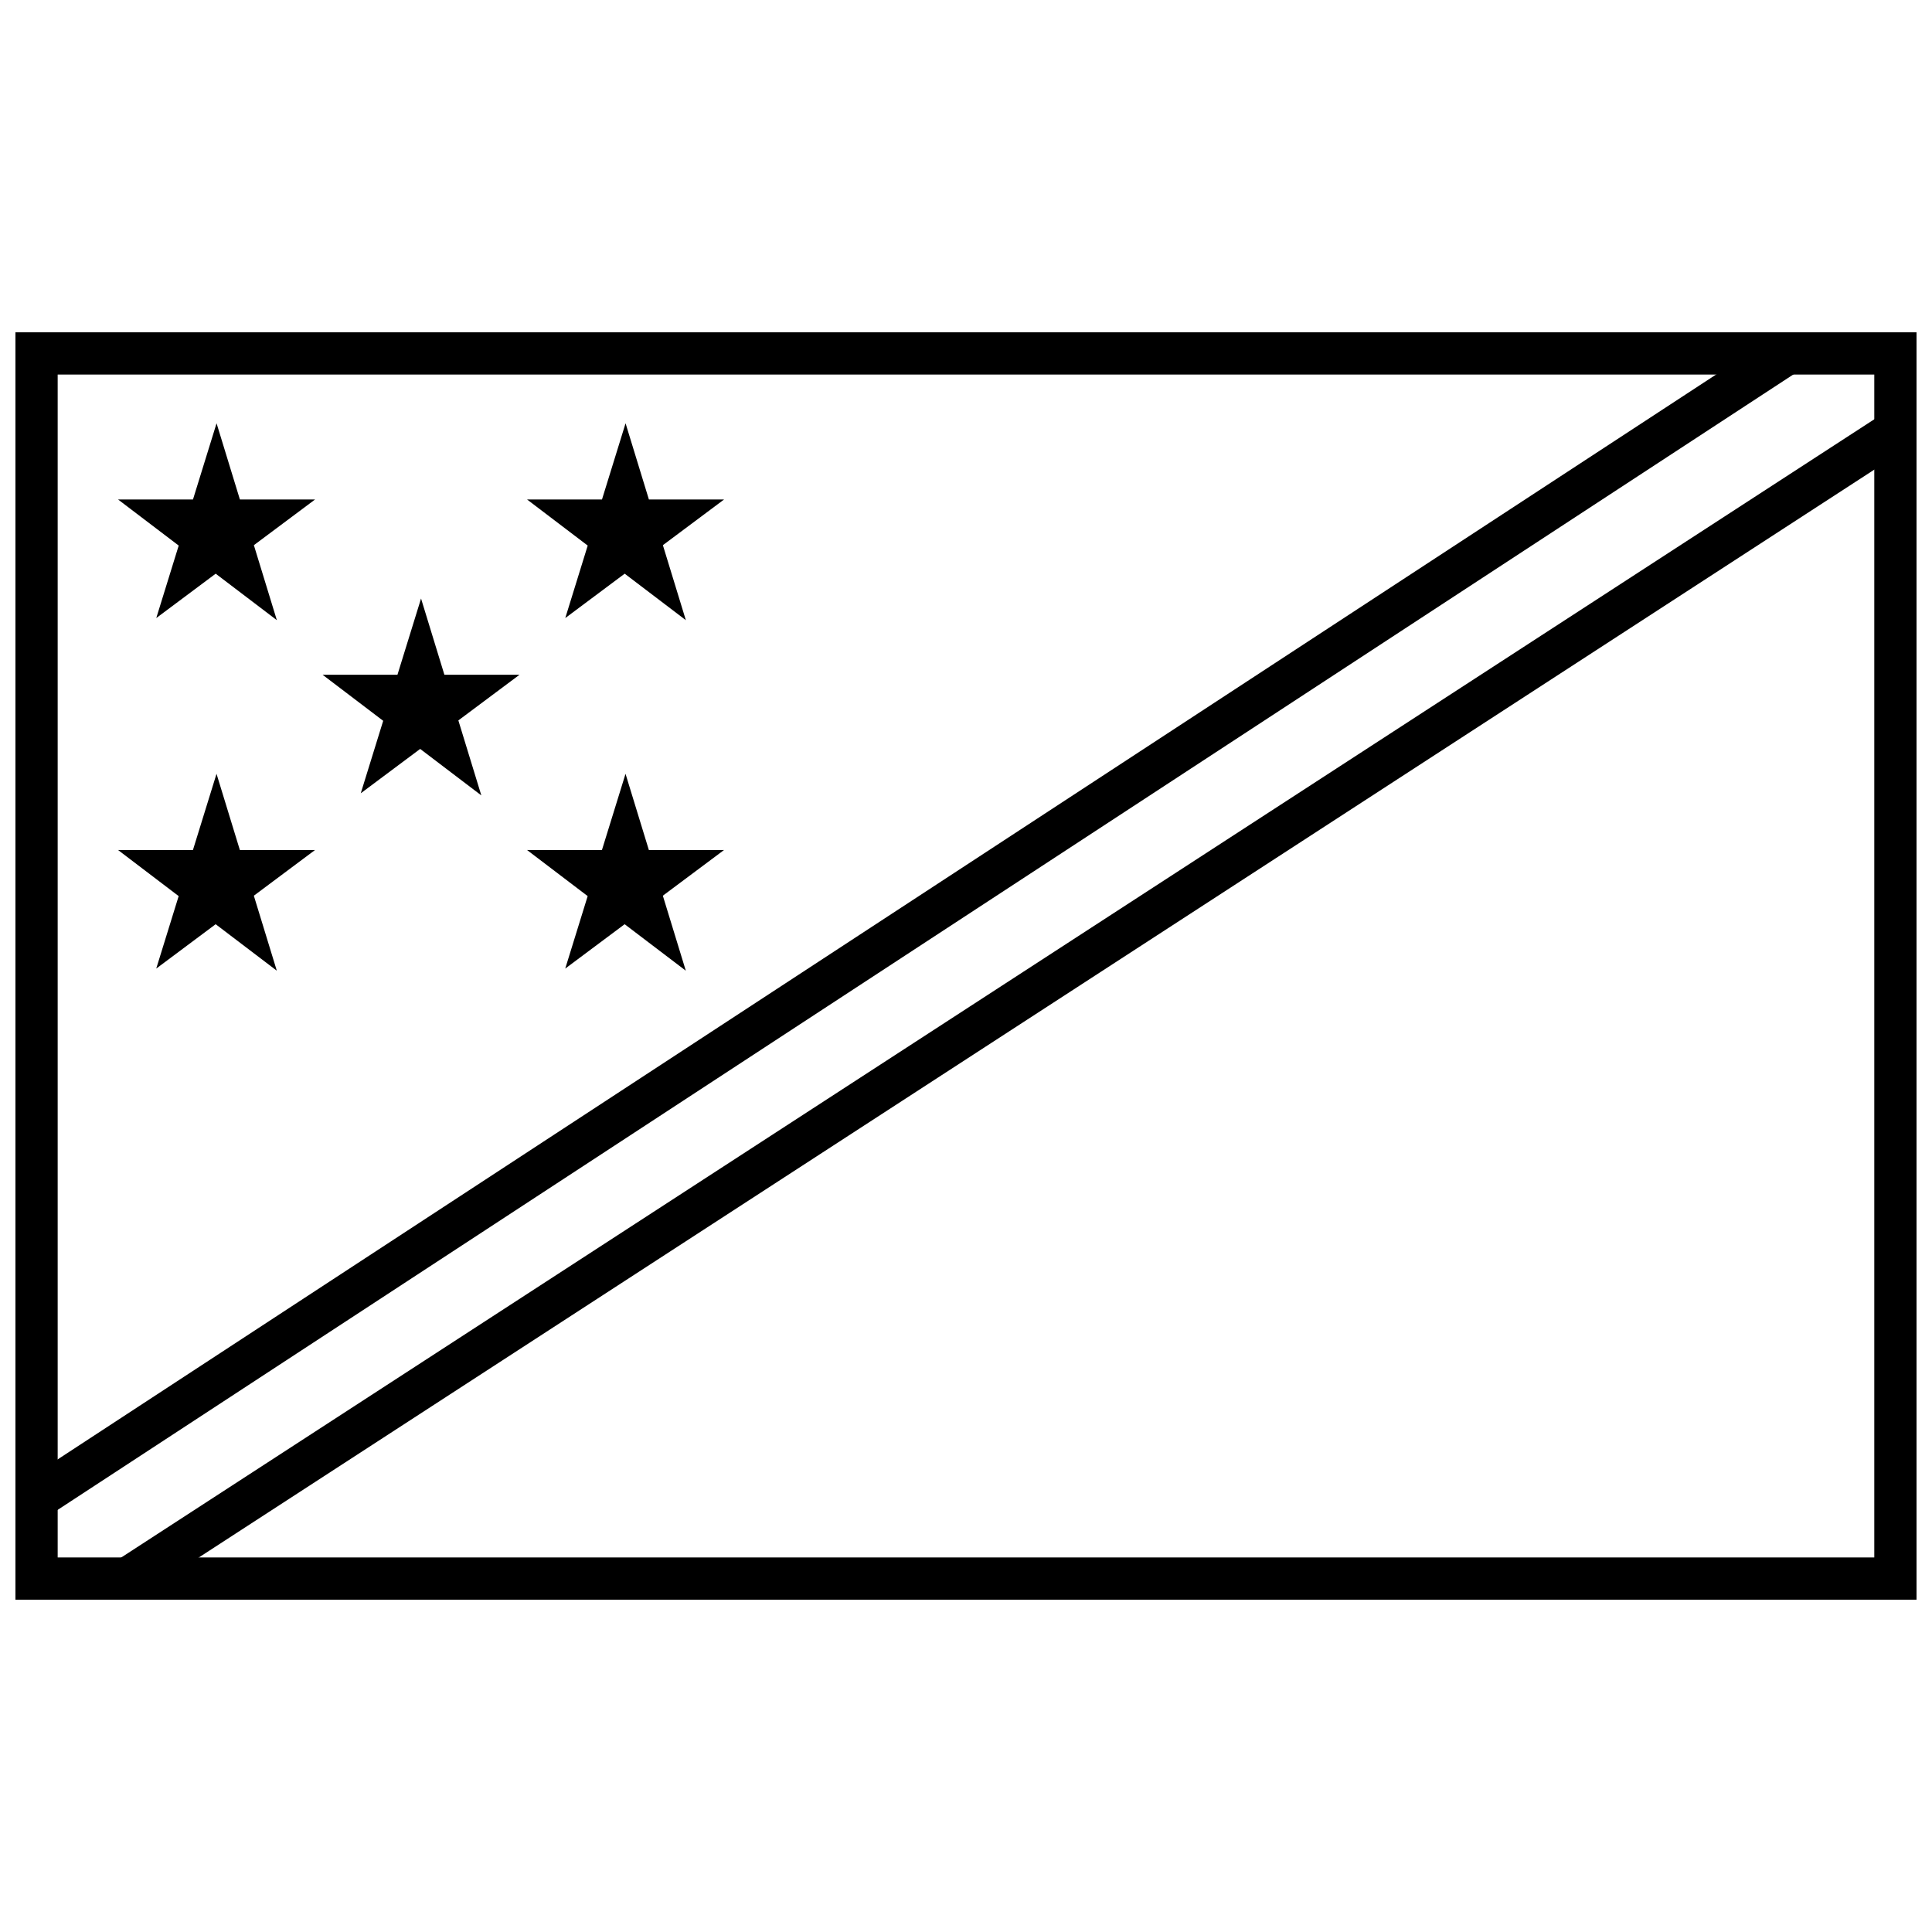
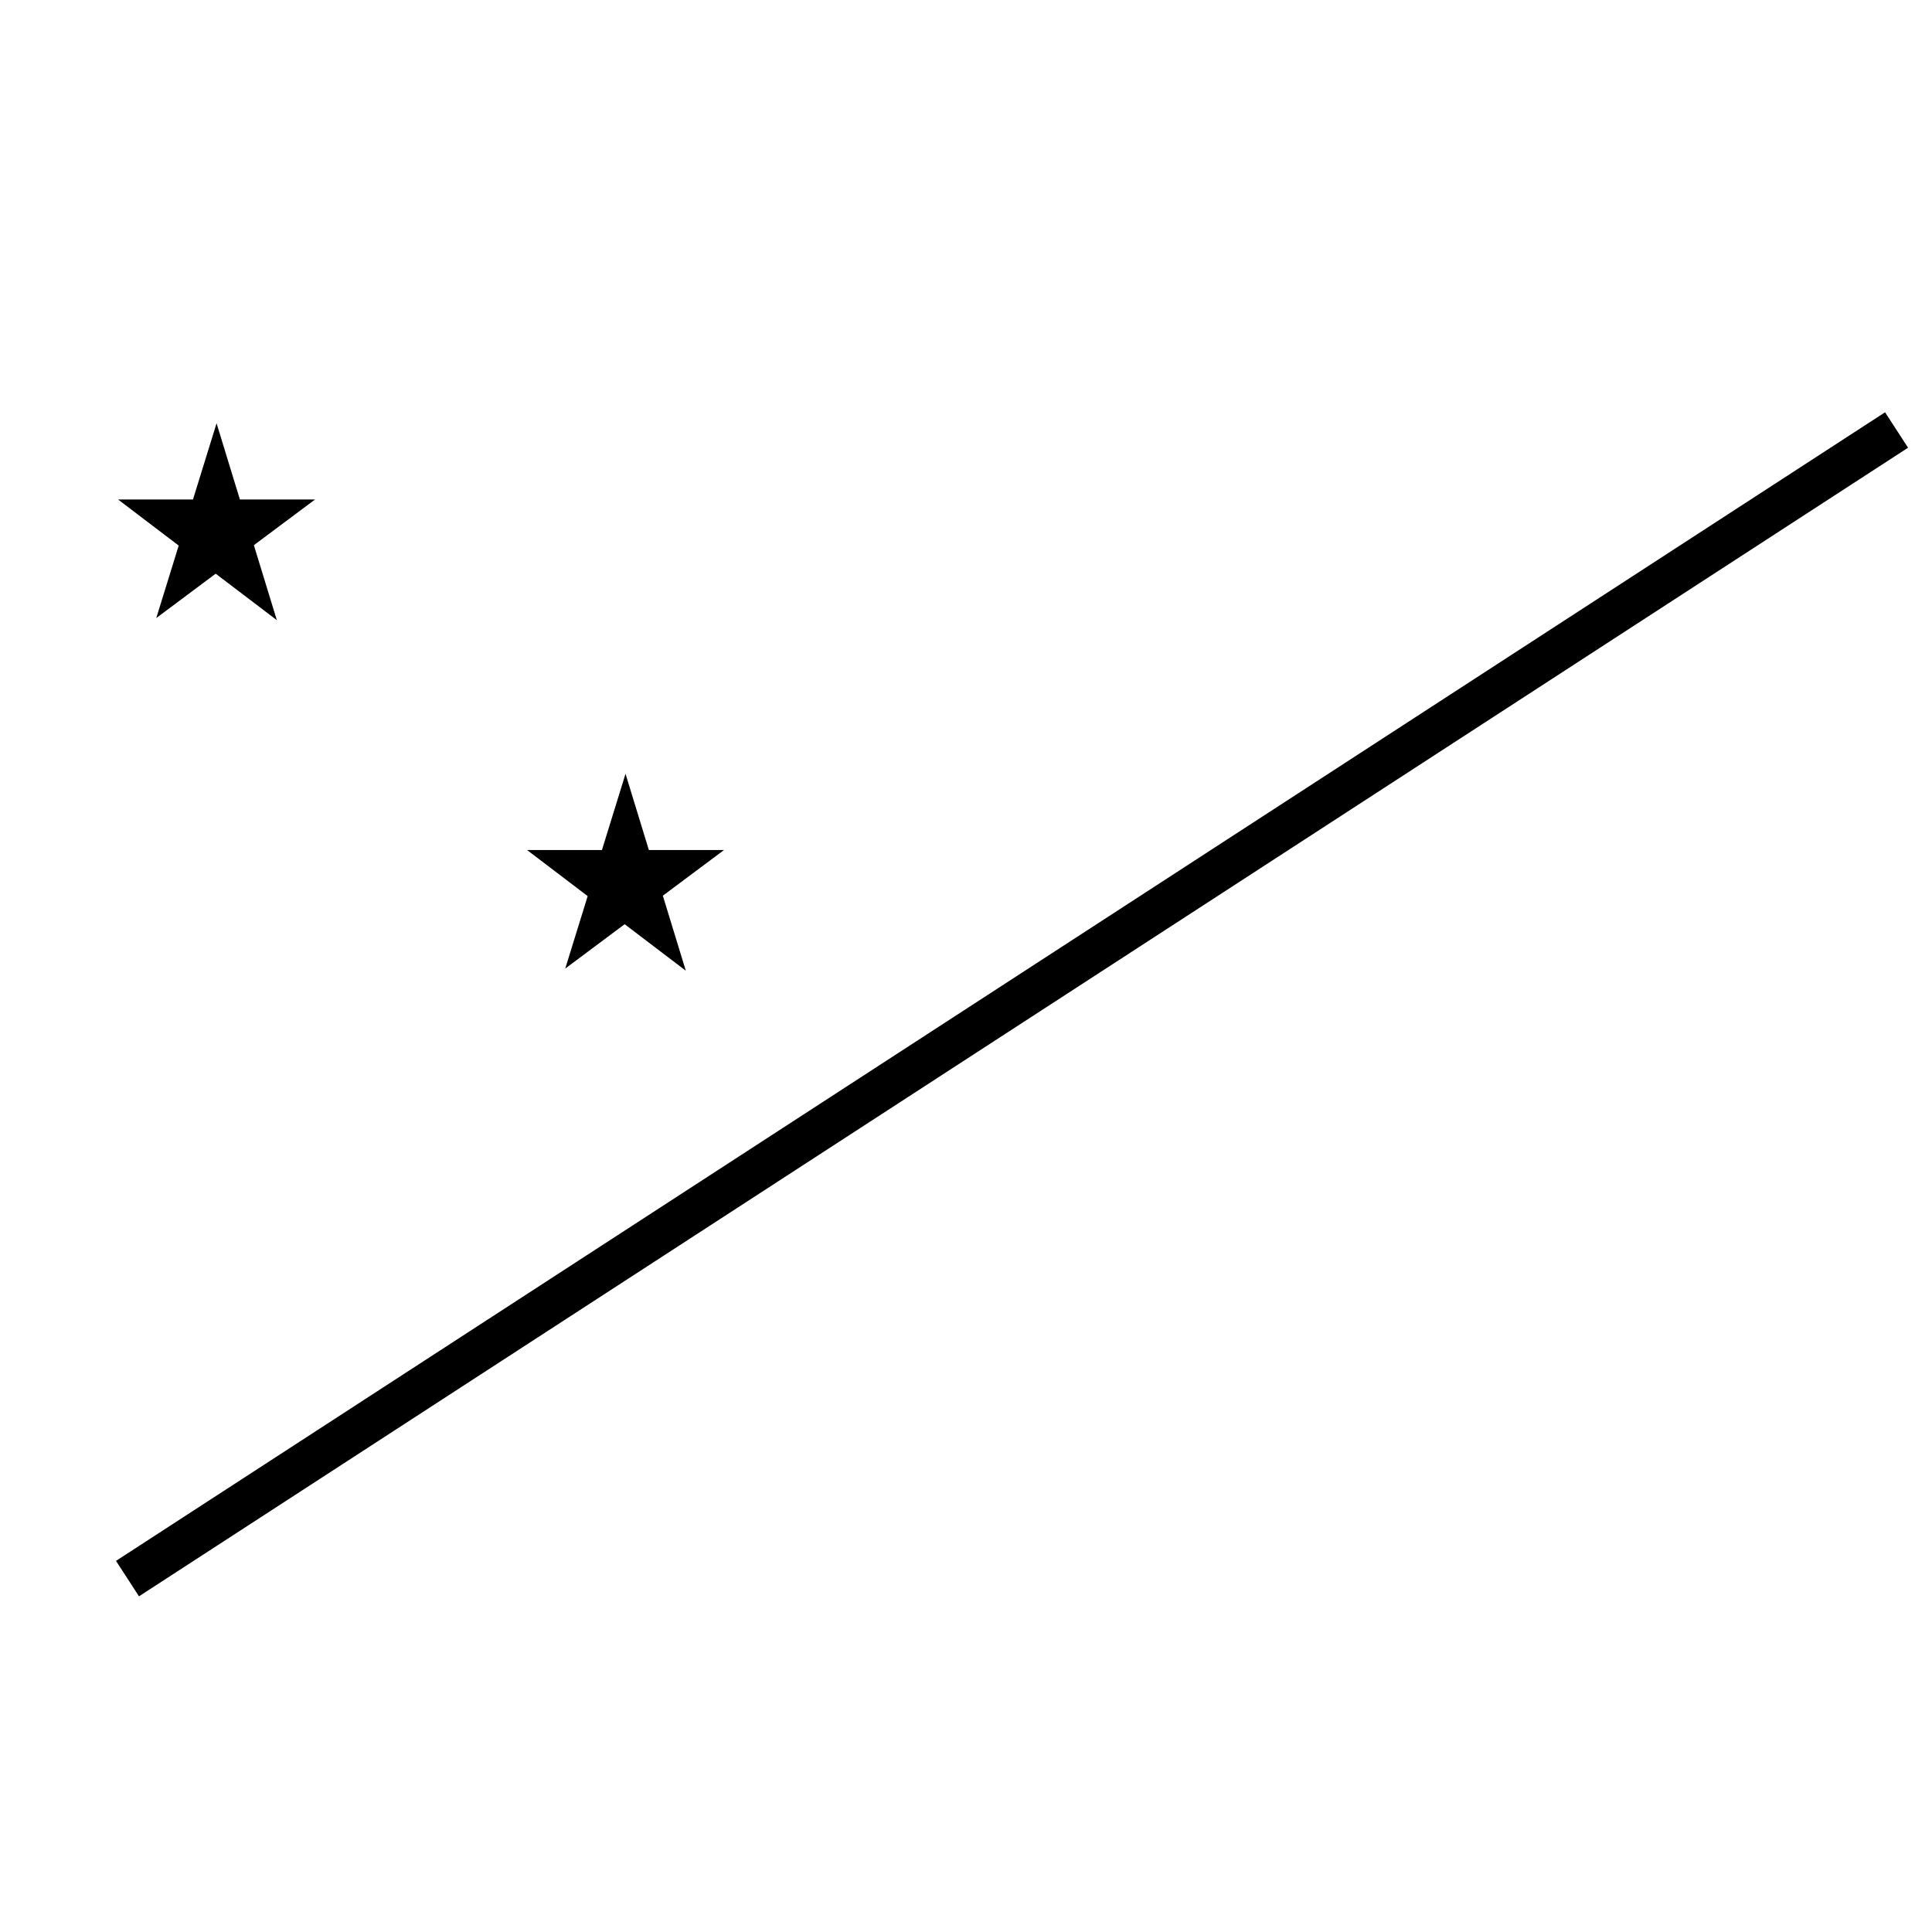
<svg xmlns="http://www.w3.org/2000/svg" width="800px" height="800px" version="1.1" viewBox="144 144 512 512">
  <defs>
    <clipPath id="a">
-       <path d="m148.09 232h503.81v336h-503.81z" />
-     </clipPath>
+       </clipPath>
  </defs>
  <path d="m201.39 256.18-6.25 20.195h-19.844l16.062 12.207-5.945 19.207 15.746-11.758 16.207 12.32-6.086-19.875 16.207-12.102h-19.91l-6.184-20.195z" />
-   <path d="m309.78 256.18-6.25 20.195h-19.844l16.062 12.207-5.945 19.207 15.746-11.758 16.207 12.32-6.086-19.875 16.207-12.102h-19.91l-6.184-20.195z" />
  <path d="m309.77 349.07-6.25 20.195h-19.844l16.062 12.211-5.945 19.207 15.746-11.758 16.207 12.32-6.086-19.875 16.207-12.102h-19.91l-6.184-20.195z" />
-   <path d="m201.38 349.07-6.25 20.195h-19.844l16.062 12.211-5.945 19.207 15.746-11.758 16.207 12.32-6.086-19.875 16.207-12.102h-19.91l-6.184-20.195z" />
-   <path d="m255.58 302.62-6.25 20.195h-19.844l16.062 12.207-5.945 19.207 15.746-11.758 16.207 12.32-6.086-19.875 16.207-12.102h-19.91l-6.184-20.195z" />
  <g clip-path="url(#a)">
    <path d="m651.9 567.93v-335.87h-503.81v335.87zm-11.195-11.195h-481.42v-313.48h481.42z" />
  </g>
-   <path d="m615.56 232.28-465.32 304.39 6.129 9.367 465.32-304.39z" fill-rule="evenodd" />
  <path d="m643.56 253.26-468.82 304.39 6.094 9.391 468.82-304.39z" fill-rule="evenodd" />
</svg>